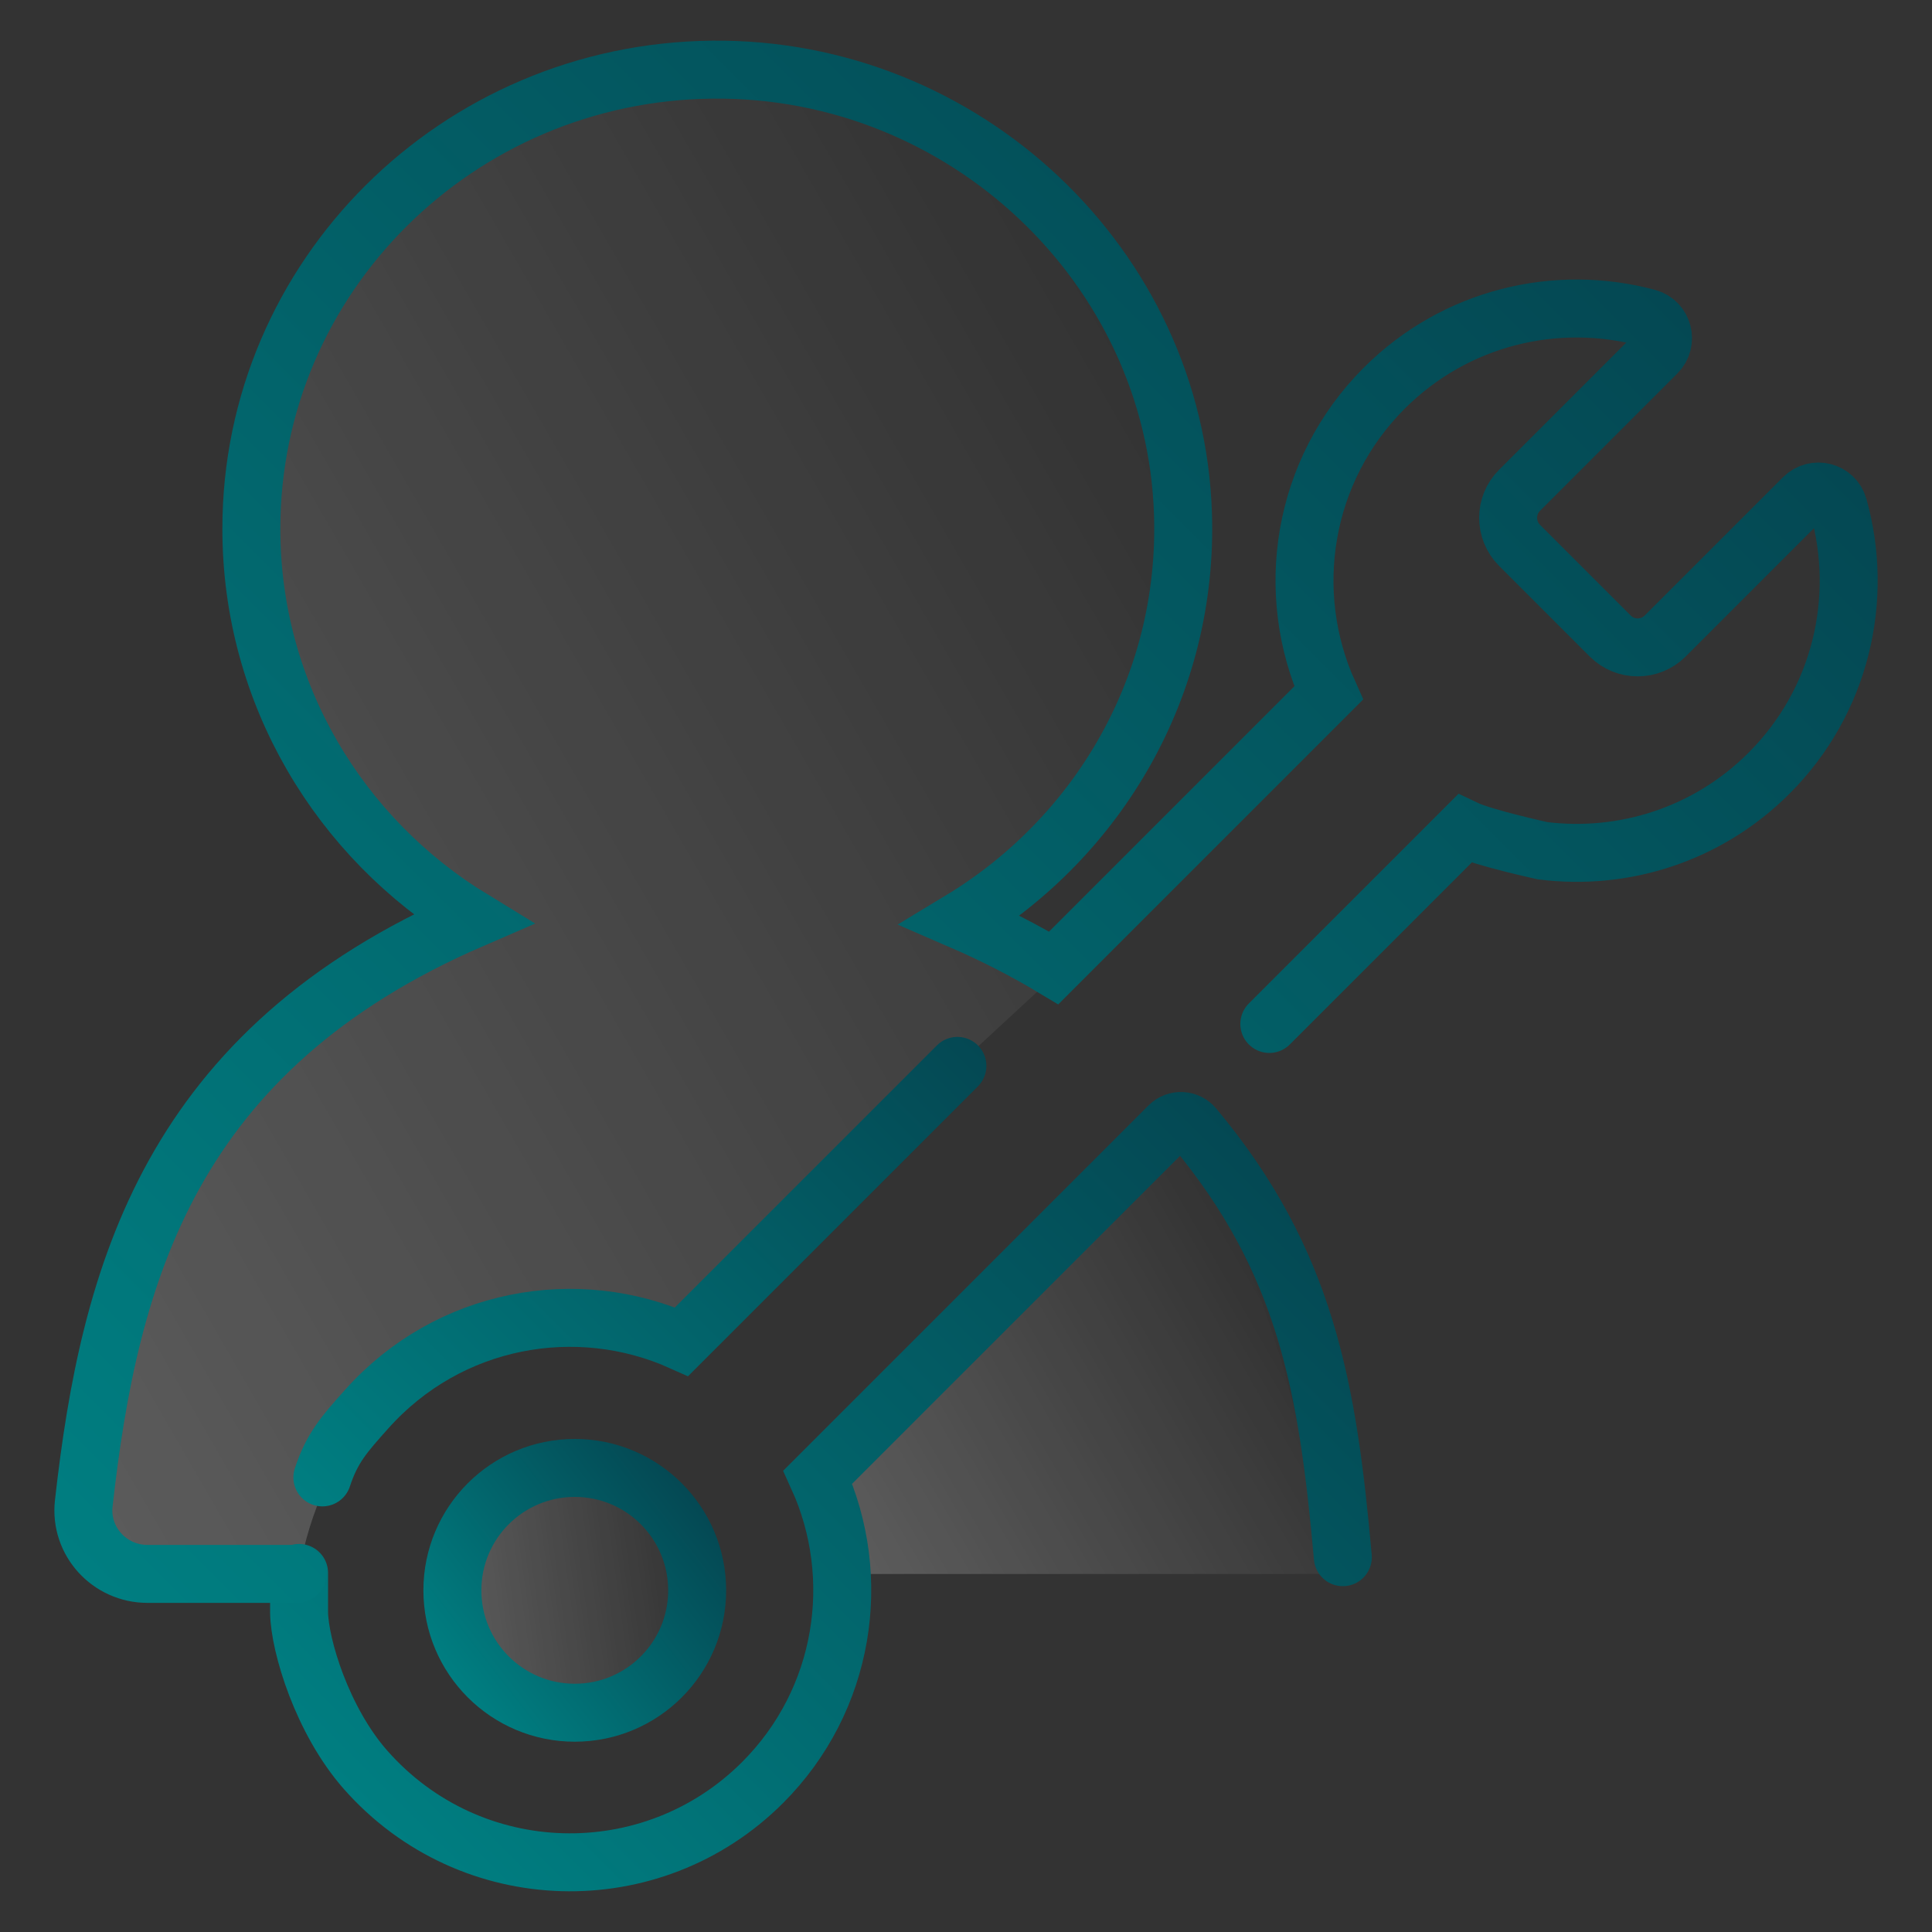
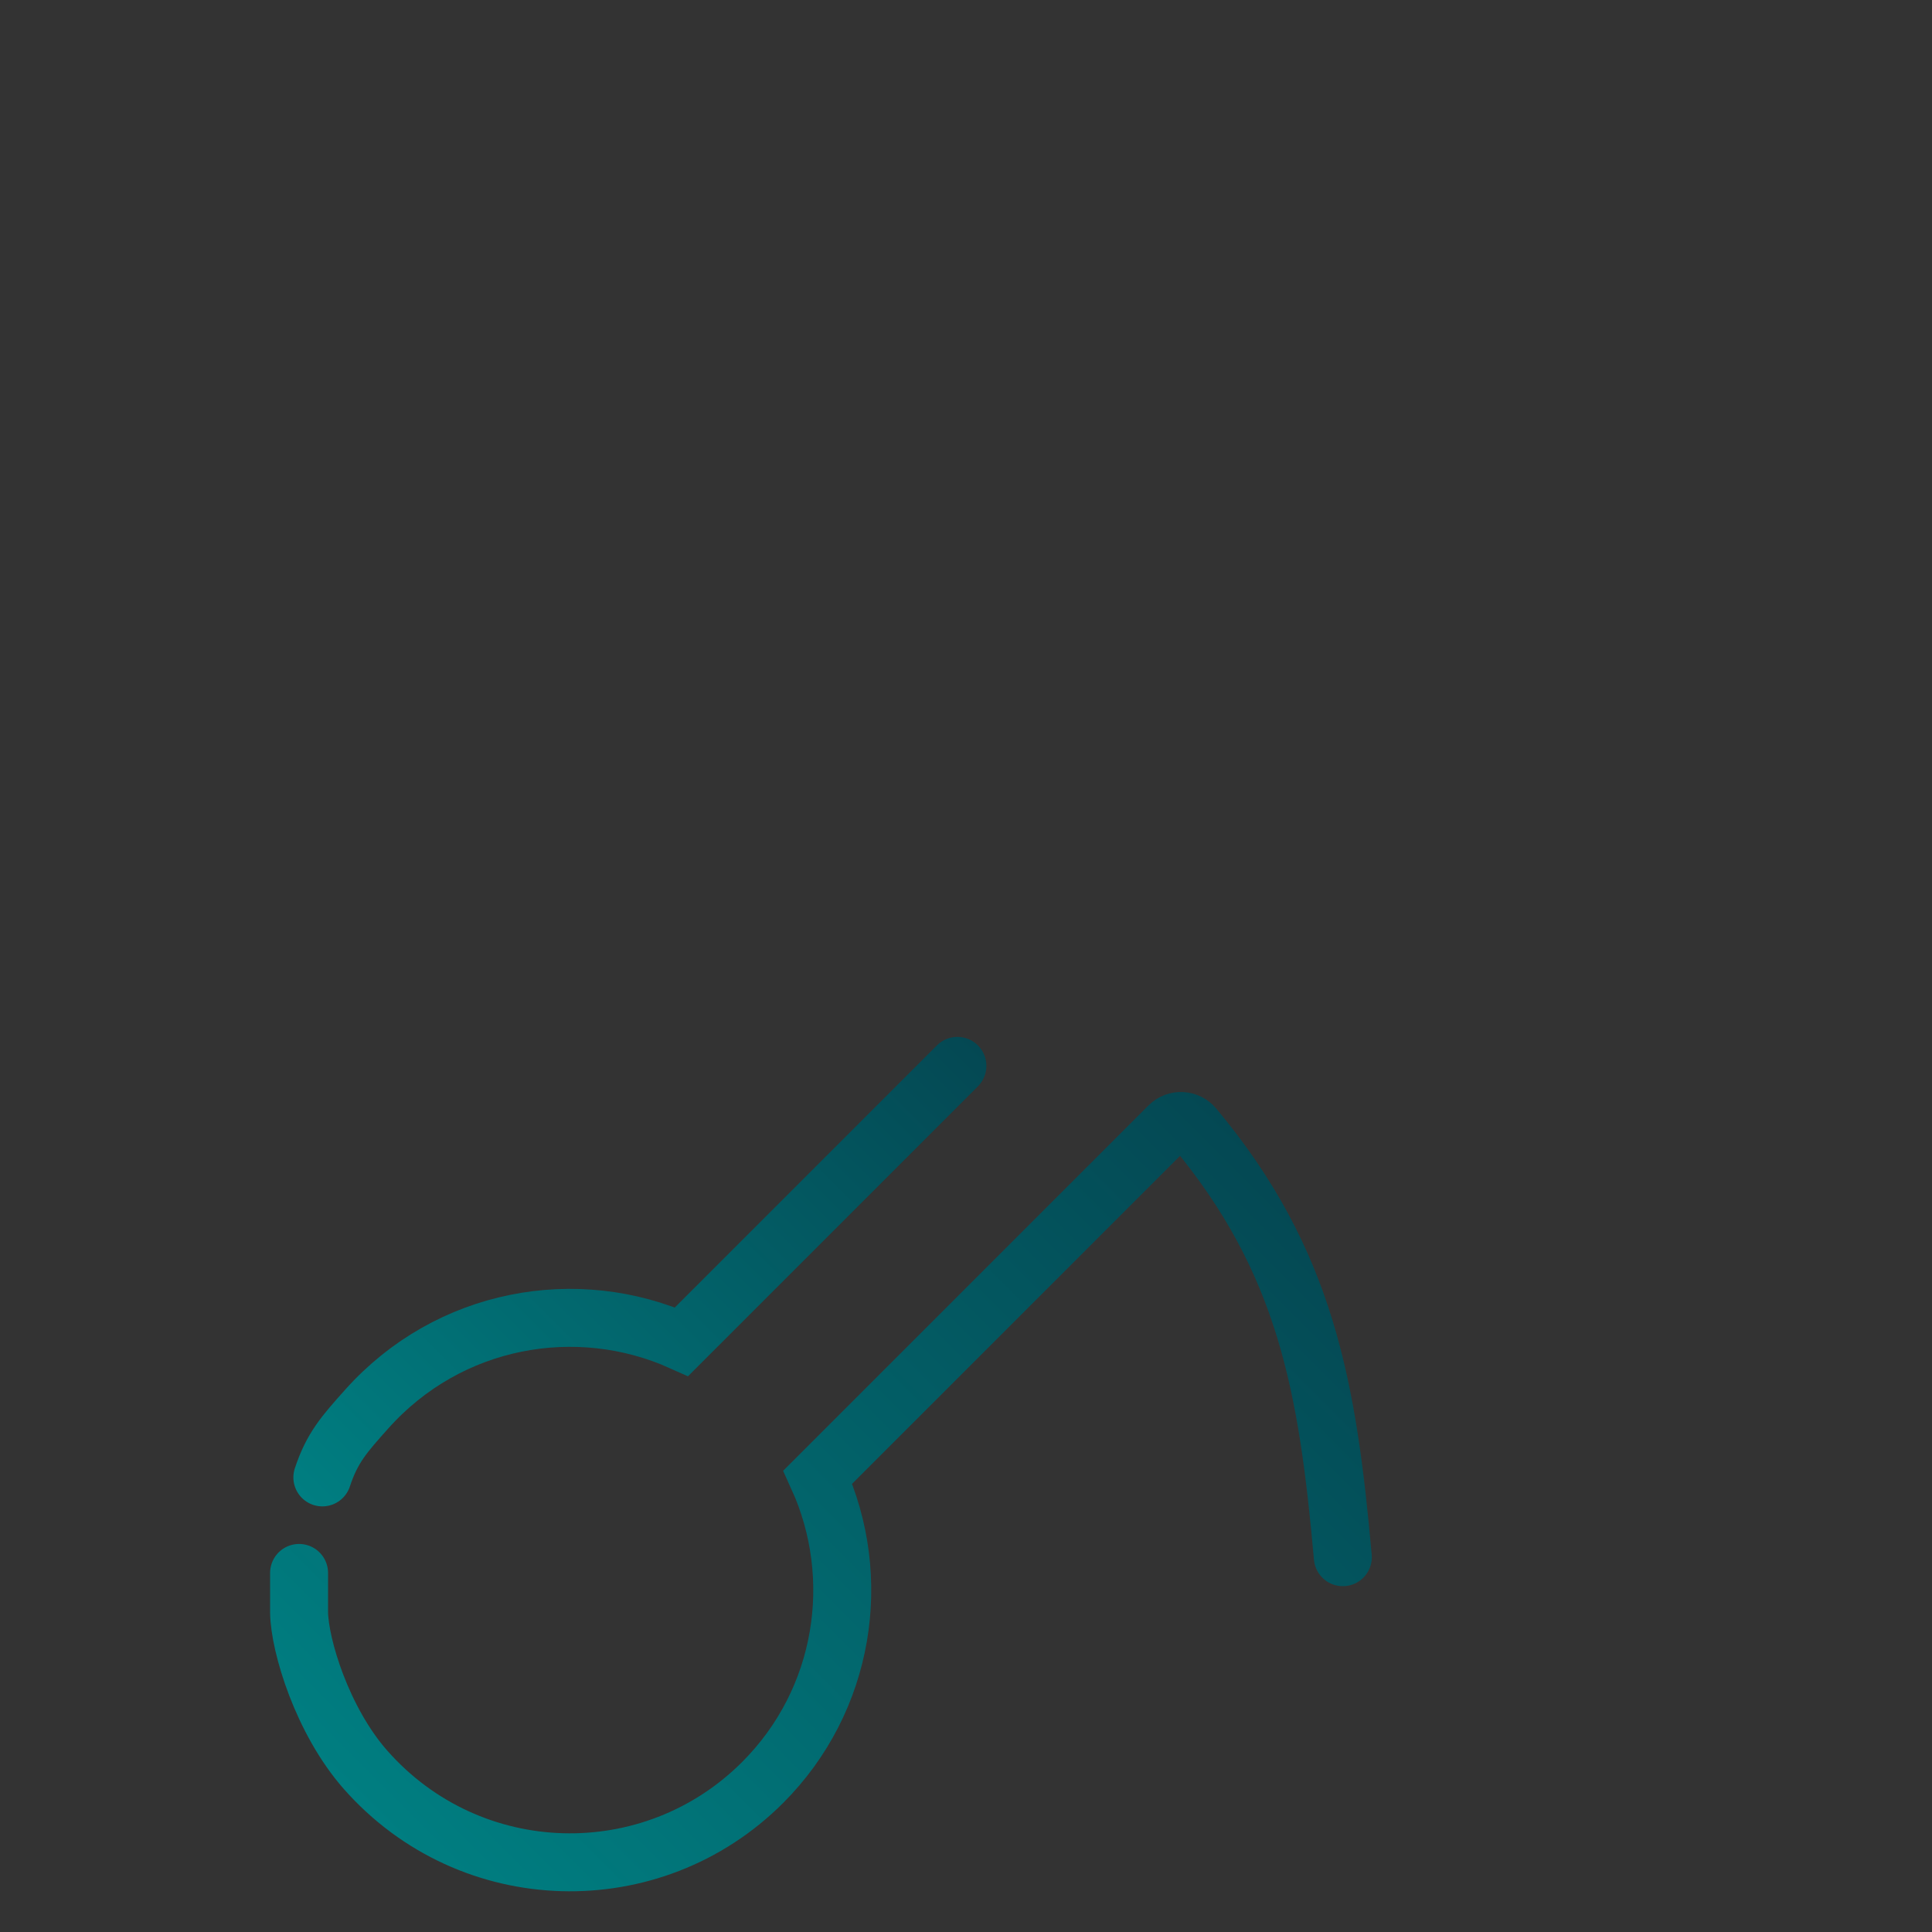
<svg xmlns="http://www.w3.org/2000/svg" xmlns:xlink="http://www.w3.org/1999/xlink" id="uuid-1152f1d8-25fb-4093-bbd4-187d0e88ae8b" data-name="Layer_1" width="200" height="200" viewBox="0 0 200 200">
  <rect x="0" y="0" width="200" height="200" fill="#333333" stroke="none" />
  <defs>
    <linearGradient id="uuid-f0800a62-ac94-4dc7-8066-b8c8c8d4bb39" x1="120.66" y1="42.81" x2="-14" y2="120.56" gradientUnits="userSpaceOnUse">
      <stop offset="0" stop-color="#fff" stop-opacity="0" />
      <stop offset="1" stop-color="#fff" stop-opacity=".2" />
    </linearGradient>
    <linearGradient id="uuid-528bed2d-3cd7-41d8-9920-ee8c3a3d3c20" x1="134.06" y1="137.77" x2="89.77" y2="163.34" xlink:href="#uuid-f0800a62-ac94-4dc7-8066-b8c8c8d4bb39" />
    <linearGradient id="uuid-6149df8d-cdb4-40a9-8742-75036fb38e98" x1="36.4" y1="160.21" x2="94.81" y2="101.8" gradientUnits="userSpaceOnUse">
      <stop offset="0" stop-color="#007e81" />
      <stop offset="1" stop-color="#044853" />
    </linearGradient>
    <linearGradient id="uuid-42988e9b-ad09-4074-89c7-5537775b7739" x1="-7161.13" y1="1894.65" x2="-7135.79" y2="1894.65" gradientTransform="translate(-6761.86 3021.04) rotate(172.12)" xlink:href="#uuid-f0800a62-ac94-4dc7-8066-b8c8c8d4bb39" />
    <linearGradient id="uuid-02f89e79-8cc6-410c-a6d4-78e5c3f13571" x1="-7134.88" y1="1886.81" x2="-7162.03" y2="1902.49" gradientTransform="translate(-6761.86 3021.04) rotate(172.12)" xlink:href="#uuid-6149df8d-cdb4-40a9-8742-75036fb38e98" />
    <linearGradient id="uuid-2f9c4506-a35b-43a4-8d42-9f2b74229f73" x1="48.66" y1="198.35" x2="129.1" y2="117.91" xlink:href="#uuid-6149df8d-cdb4-40a9-8742-75036fb38e98" />
    <linearGradient id="uuid-fd867280-ff78-4711-bb2e-97346d058d4c" x1="3.77" y1="158.45" x2="152.36" y2="9.86" xlink:href="#uuid-6149df8d-cdb4-40a9-8742-75036fb38e98" />
  </defs>
  <g>
-     <path d="M109.42,100.77c-4.3-3.54-5.3-2.6-11.48-5.36,18.76-11.7,28.65-36.67,17.04-62.06-3.99-8.74-10.95-15.77-19.55-19.8C61.17-2.53,27.75,22.48,27.75,55.42c0,16.84,8.75,31.6,21.87,39.86h0c-32.98,14.71-36.89,41.93-39.15,67.65,0,0,0,0,0,0h20.5s3.31-31.12,39.17-25.81" style="fill: url(#uuid-f0800a62-ac94-4dc7-8066-b8c8c8d4bb39);" />
-     <path d="M86.19,151.96l3.35,10.98h47.28c-1.26-14.36-5.67-31.14-14.36-45.2" style="fill: url(#uuid-528bed2d-3cd7-41d8-9920-ee8c3a3d3c20);" />
-   </g>
+     </g>
  <path d="M99.11,110.34l-28.55,28.55c-10.83-4.86-24.1-2.54-32.6,6.98-2.35,2.63-3.58,4.01-4.59,7.07" style="fill: none; stroke: url(#uuid-6149df8d-cdb4-40a9-8742-75036fb38e98); stroke-linecap: round; stroke-miterlimit: 10; stroke-width: 6px;" />
-   <circle cx="59.5" cy="164.63" r="12.67" style="fill: url(#uuid-42988e9b-ad09-4074-89c7-5537775b7739); stroke: url(#uuid-02f89e79-8cc6-410c-a6d4-78e5c3f13571); stroke-linecap: round; stroke-miterlimit: 10; stroke-width: 6px;" />
  <path d="M30.96,162.83v4.09c.05,3.43,2.4,11.21,6.89,16.3,10.86,12.3,29.66,12.74,41.09,1.31,8.55-8.55,10.45-21.22,5.72-31.62,0,0,29.68-29.68,36.36-36.36.73-.73,1.93-.66,2.59.14,11.63,13.9,13.83,27,15.4,44.51" style="fill: none; stroke: url(#uuid-2f9c4506-a35b-43a4-8d42-9f2b74229f73); stroke-linecap: round; stroke-miterlimit: 10; stroke-width: 6px;" />
-   <path d="M131.4,106l20.21-20.21c1.98.95,8.1,2.28,8.1,2.28,8.33,1.04,17.03-1.64,23.42-8.03,7.47-7.47,9.86-18.09,7.19-27.59-.45-1.59-2.45-2.1-3.62-.93l-14.32,14.32c-1.57,1.57-4.13,1.57-5.69,0l-9.39-9.39c-1.57-1.57-1.57-4.13,0-5.69l14.22-14.22c1.17-1.17.65-3.19-.95-3.63-9.42-2.54-19.89-.11-27.28,7.28-8.53,8.53-10.44,21.17-5.75,31.55l-7.36,7.36-5.51,5.51-15.59,15.59c-2.91-1.75-6.1-3.4-9.63-4.93,14.24-8.61,23.6-24.31,23.01-42.11-.84-25.63-22.68-46.21-48.7-45.95-26.41.26-47.74,21.44-47.74,47.53,0,17.08,9.15,32.03,22.88,40.41-31.3,13.53-37.57,36.69-40.23,60.49-.43,3.89,2.64,7.29,6.61,7.29h15.49" style="fill: none; stroke: url(#uuid-fd867280-ff78-4711-bb2e-97346d058d4c); stroke-linecap: round; stroke-miterlimit: 10; stroke-width: 6px;" />
</svg>